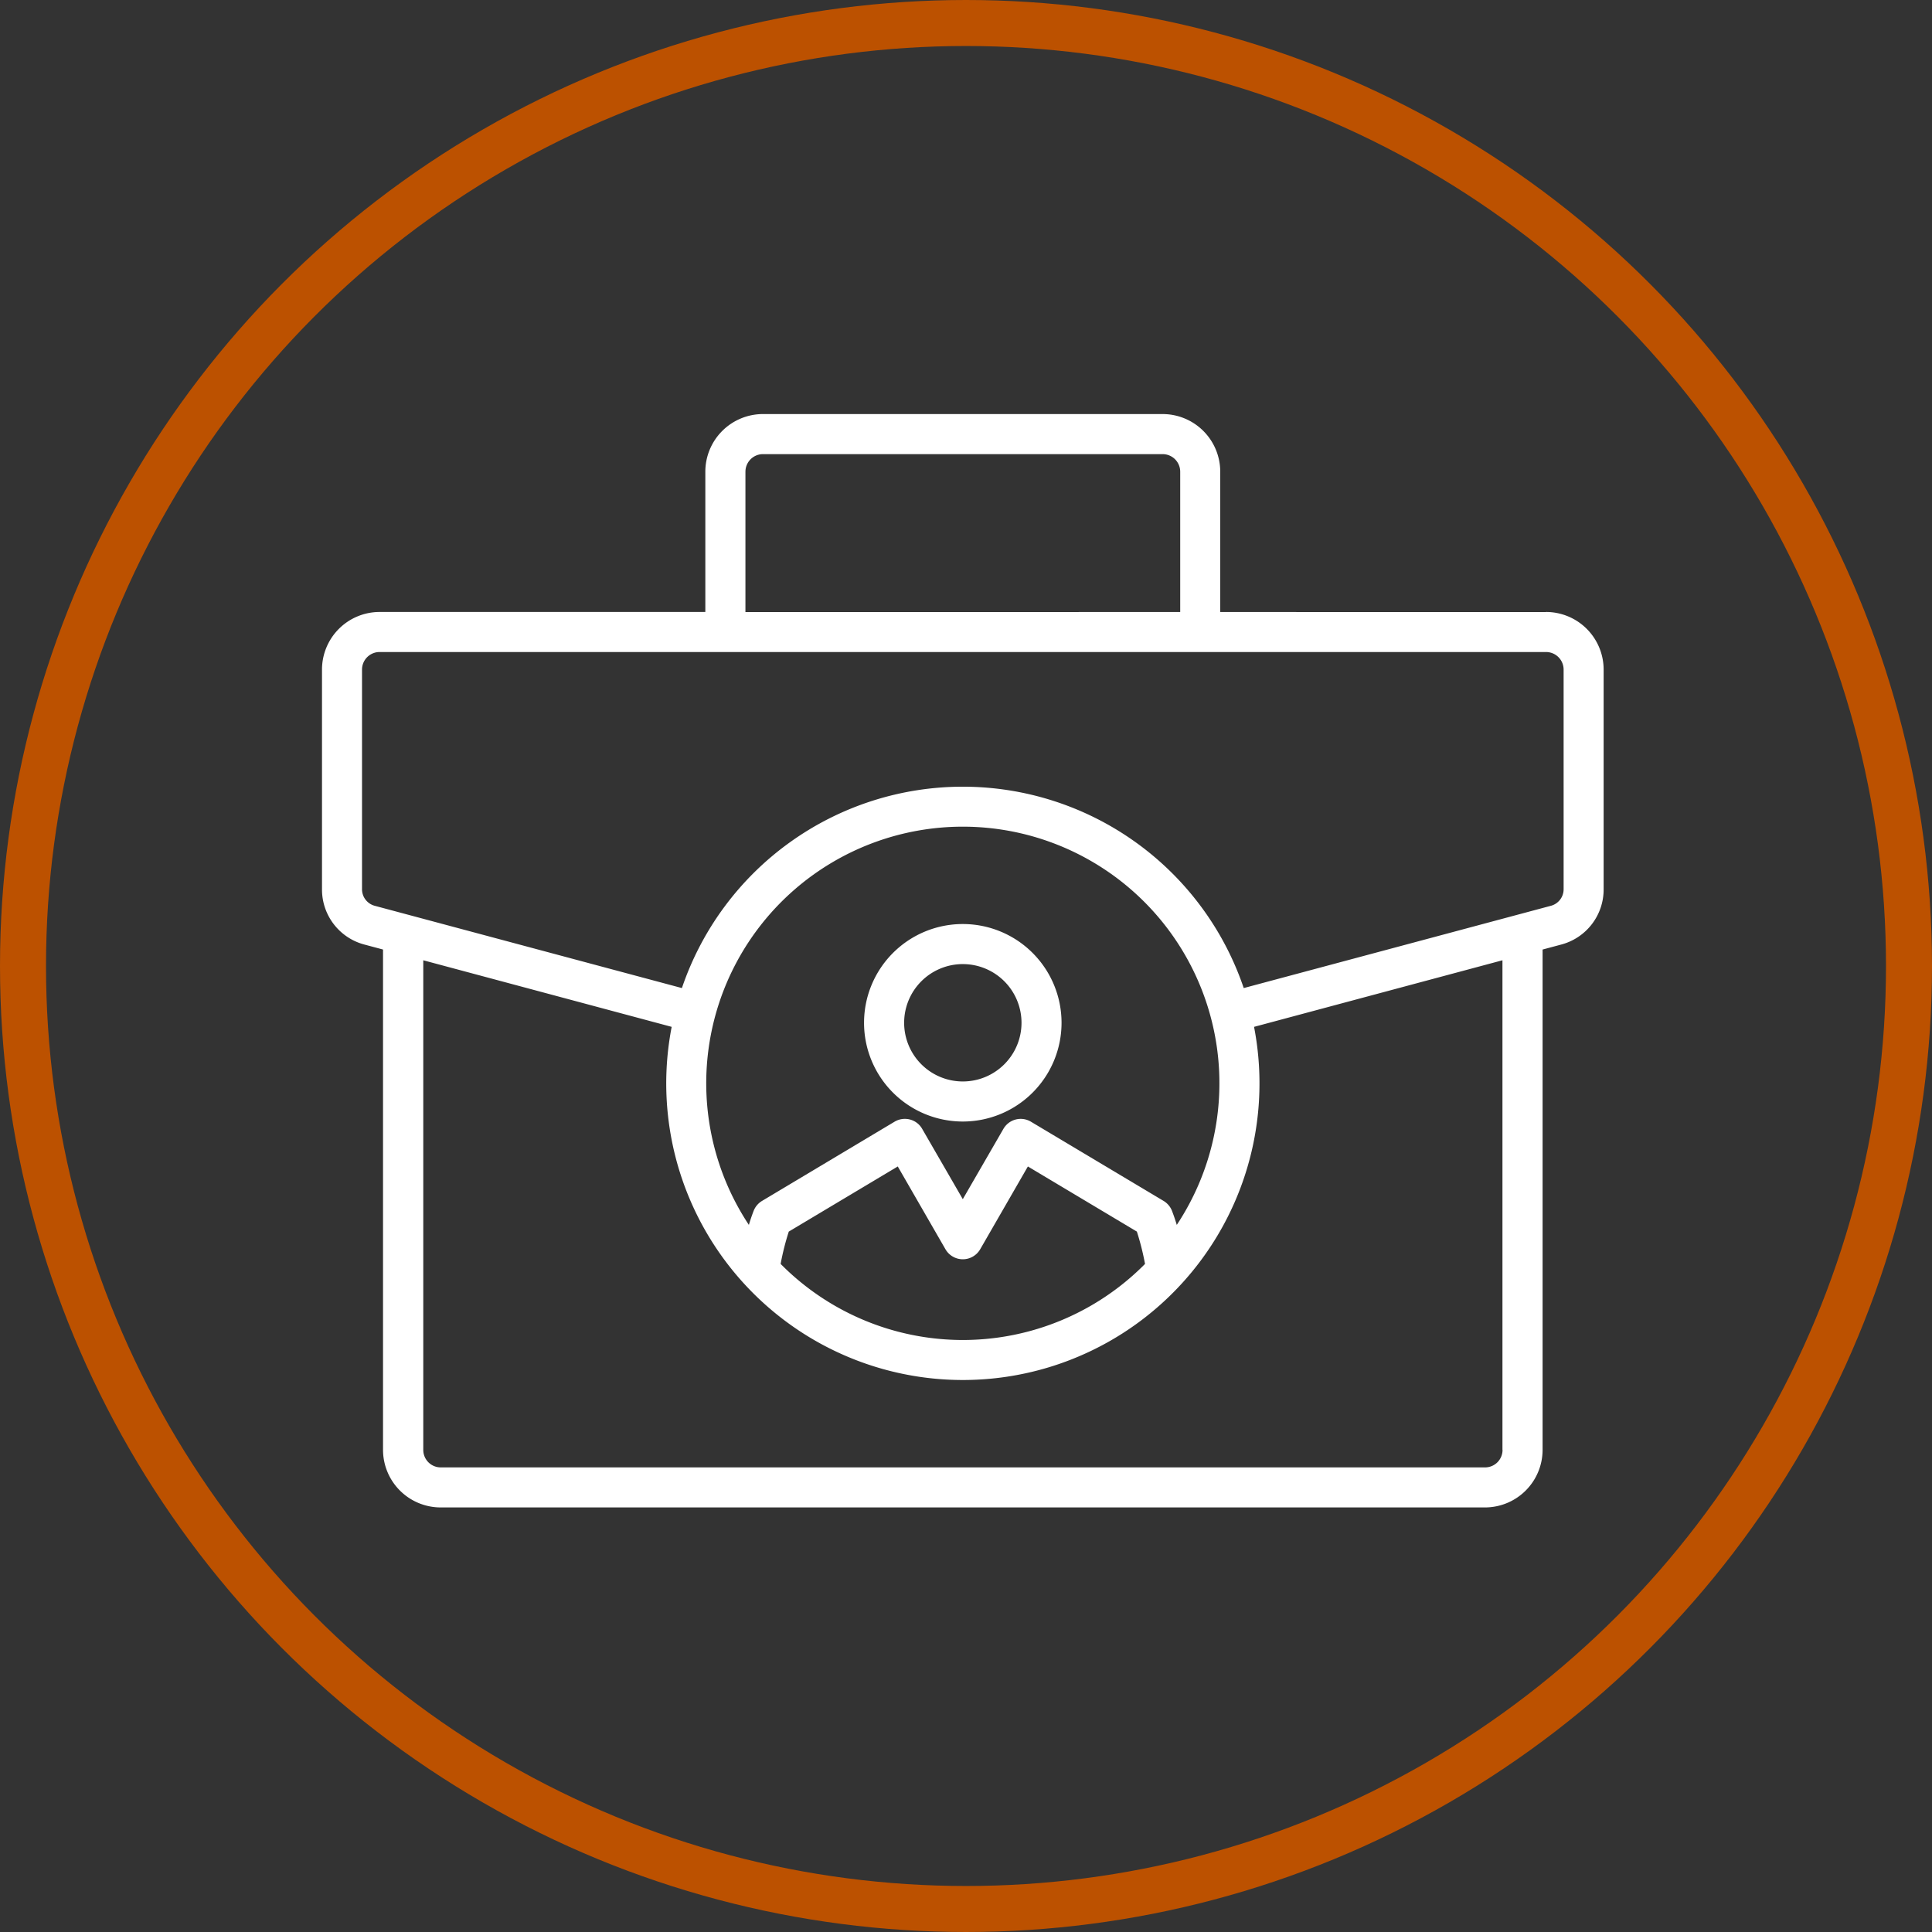
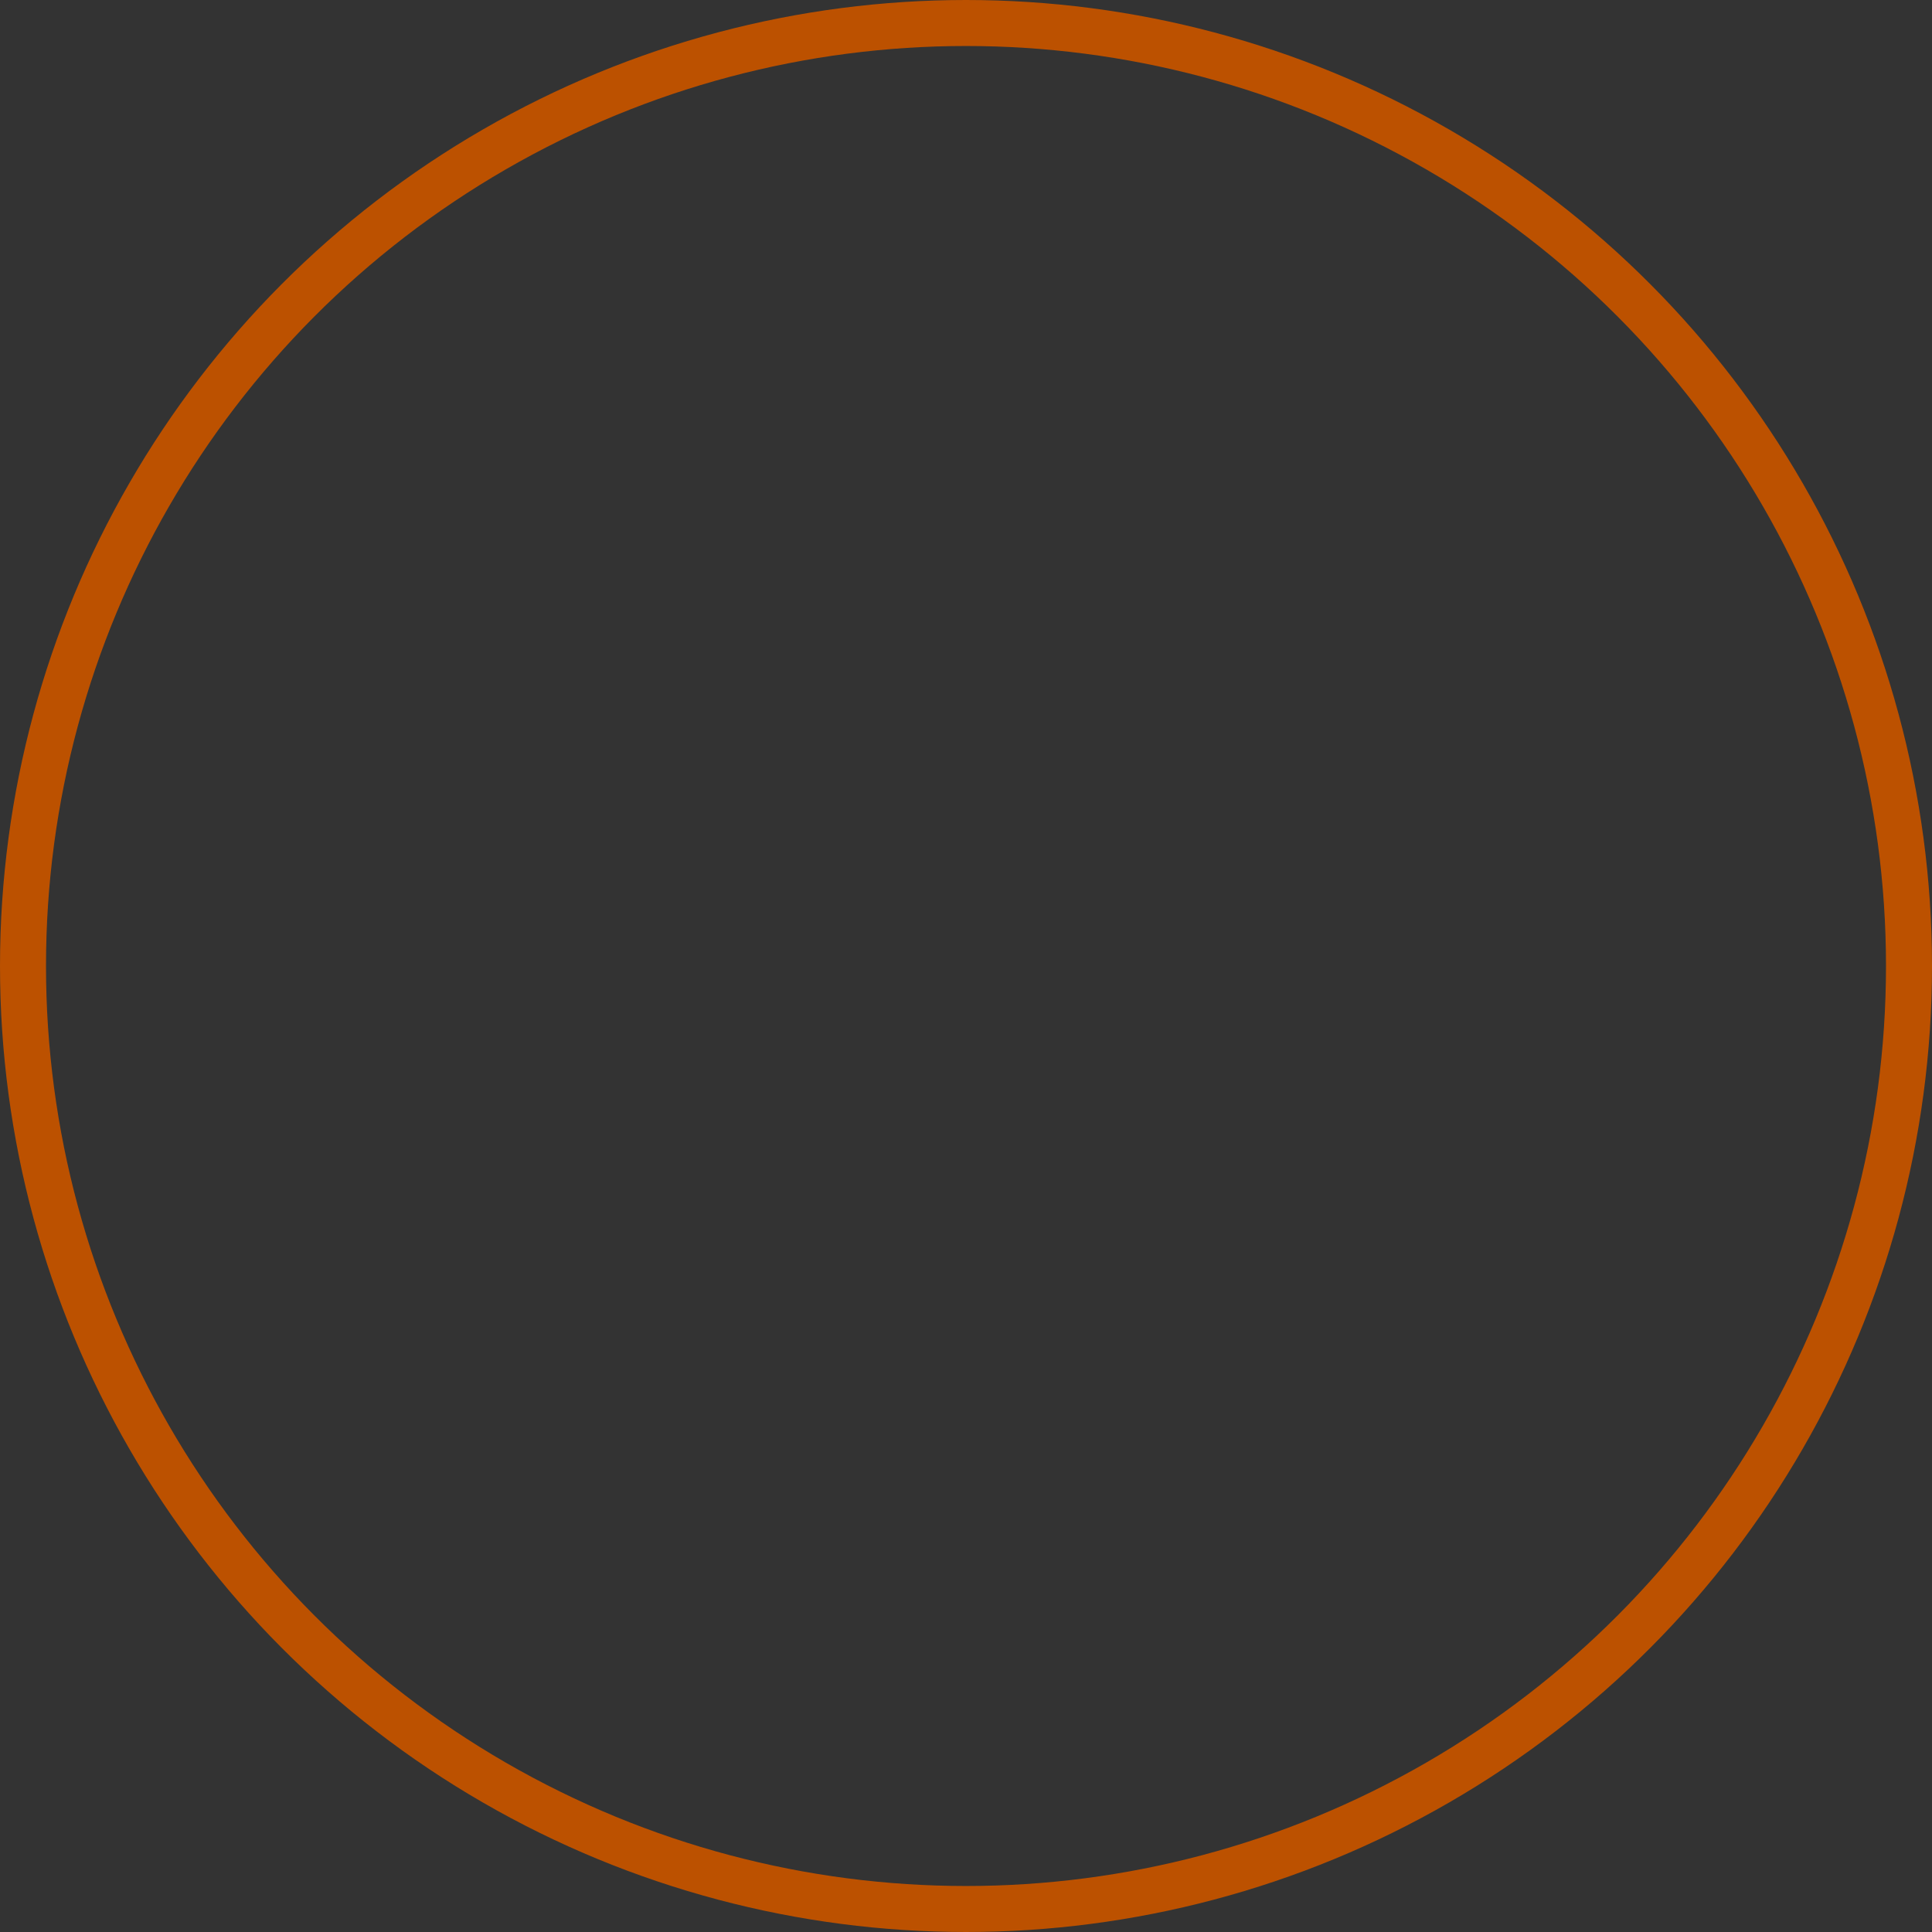
<svg xmlns="http://www.w3.org/2000/svg" width="126" height="126" viewBox="0 0 126 126">
  <rect x="0" y="0" width="126" height="126" fill="#333333" stroke="none" />
  <g id="Group_18455" data-name="Group 18455" transform="translate(-17999 -8163)">
-     <path id="portfolio_5595798" d="M141.793,166.437a3.827,3.827,0,1,0-3.827-3.828A3.827,3.827,0,0,0,141.793,166.437Zm0-10.267a6.44,6.44,0,1,0,6.438,6.439A6.44,6.44,0,0,0,141.793,156.17Zm39.182-2.285V139.573a1.147,1.147,0,0,0-1.147-1.143H103.75a1.146,1.146,0,0,0-1.14,1.143v14.312a1.116,1.116,0,0,0,.847,1.1l20.015,5.361a19.345,19.345,0,0,1,36.641,0l20.015-5.361A1.116,1.116,0,0,0,180.975,153.885Zm-27.3,24.451a17.087,17.087,0,0,0-.531-2.108l-7.108-4.247-3.111,5.4a1.308,1.308,0,0,1-2.264,0l-3.111-5.4-7.108,4.247a16.977,16.977,0,0,0-.531,2.108,16.709,16.709,0,0,0,23.765,0Zm2.072-2.545a16.734,16.734,0,1,0-27.908,0c.1-.337.208-.648.316-.927a1.32,1.32,0,0,1,.547-.639l8.64-5.164a1.315,1.315,0,0,1,1-.143,1.288,1.288,0,0,1,.8.611l2.649,4.584,2.649-4.584a1.3,1.3,0,0,1,1.795-.467l8.648,5.164a1.319,1.319,0,0,1,.547.639c.107.28.216.589.316.927Zm21.239,14.675V158.534l-16.2,4.342a19.345,19.345,0,1,1-37.981,0l-16.2-4.342v31.931a1.14,1.14,0,0,0,1.14,1.142h68.107a1.14,1.14,0,0,0,1.14-1.142Zm-49.371-63.8v9.156H155.97v-9.156a1.147,1.147,0,0,0-1.147-1.142h-26.06A1.146,1.146,0,0,0,127.616,126.662Zm52.212,9.156H158.581v-9.156a3.761,3.761,0,0,0-3.758-3.755h-26.06A3.761,3.761,0,0,0,125,126.662v9.156H103.75A3.759,3.759,0,0,0,100,139.573v14.312a3.712,3.712,0,0,0,2.78,3.627l1.2.321v32.631a3.761,3.761,0,0,0,3.758,3.754h68.108a3.761,3.761,0,0,0,3.758-3.754V157.834l1.2-.322a3.713,3.713,0,0,0,2.781-3.627V139.573A3.761,3.761,0,0,0,179.828,135.818Z" transform="translate(17920 8067.093)" fill="#fff" fill-rule="evenodd" />
    <g id="Group_18451" data-name="Group 18451" transform="translate(17998.547 8163)">
      <g id="Ellipse_8" data-name="Ellipse 8" transform="translate(0.453)" fill="none" stroke="#bc5100" stroke-width="3">
        <circle cx="63" cy="63" r="63" stroke="none" />
        <circle cx="63" cy="63" r="61.5" fill="none" />
      </g>
    </g>
  </g>
</svg>